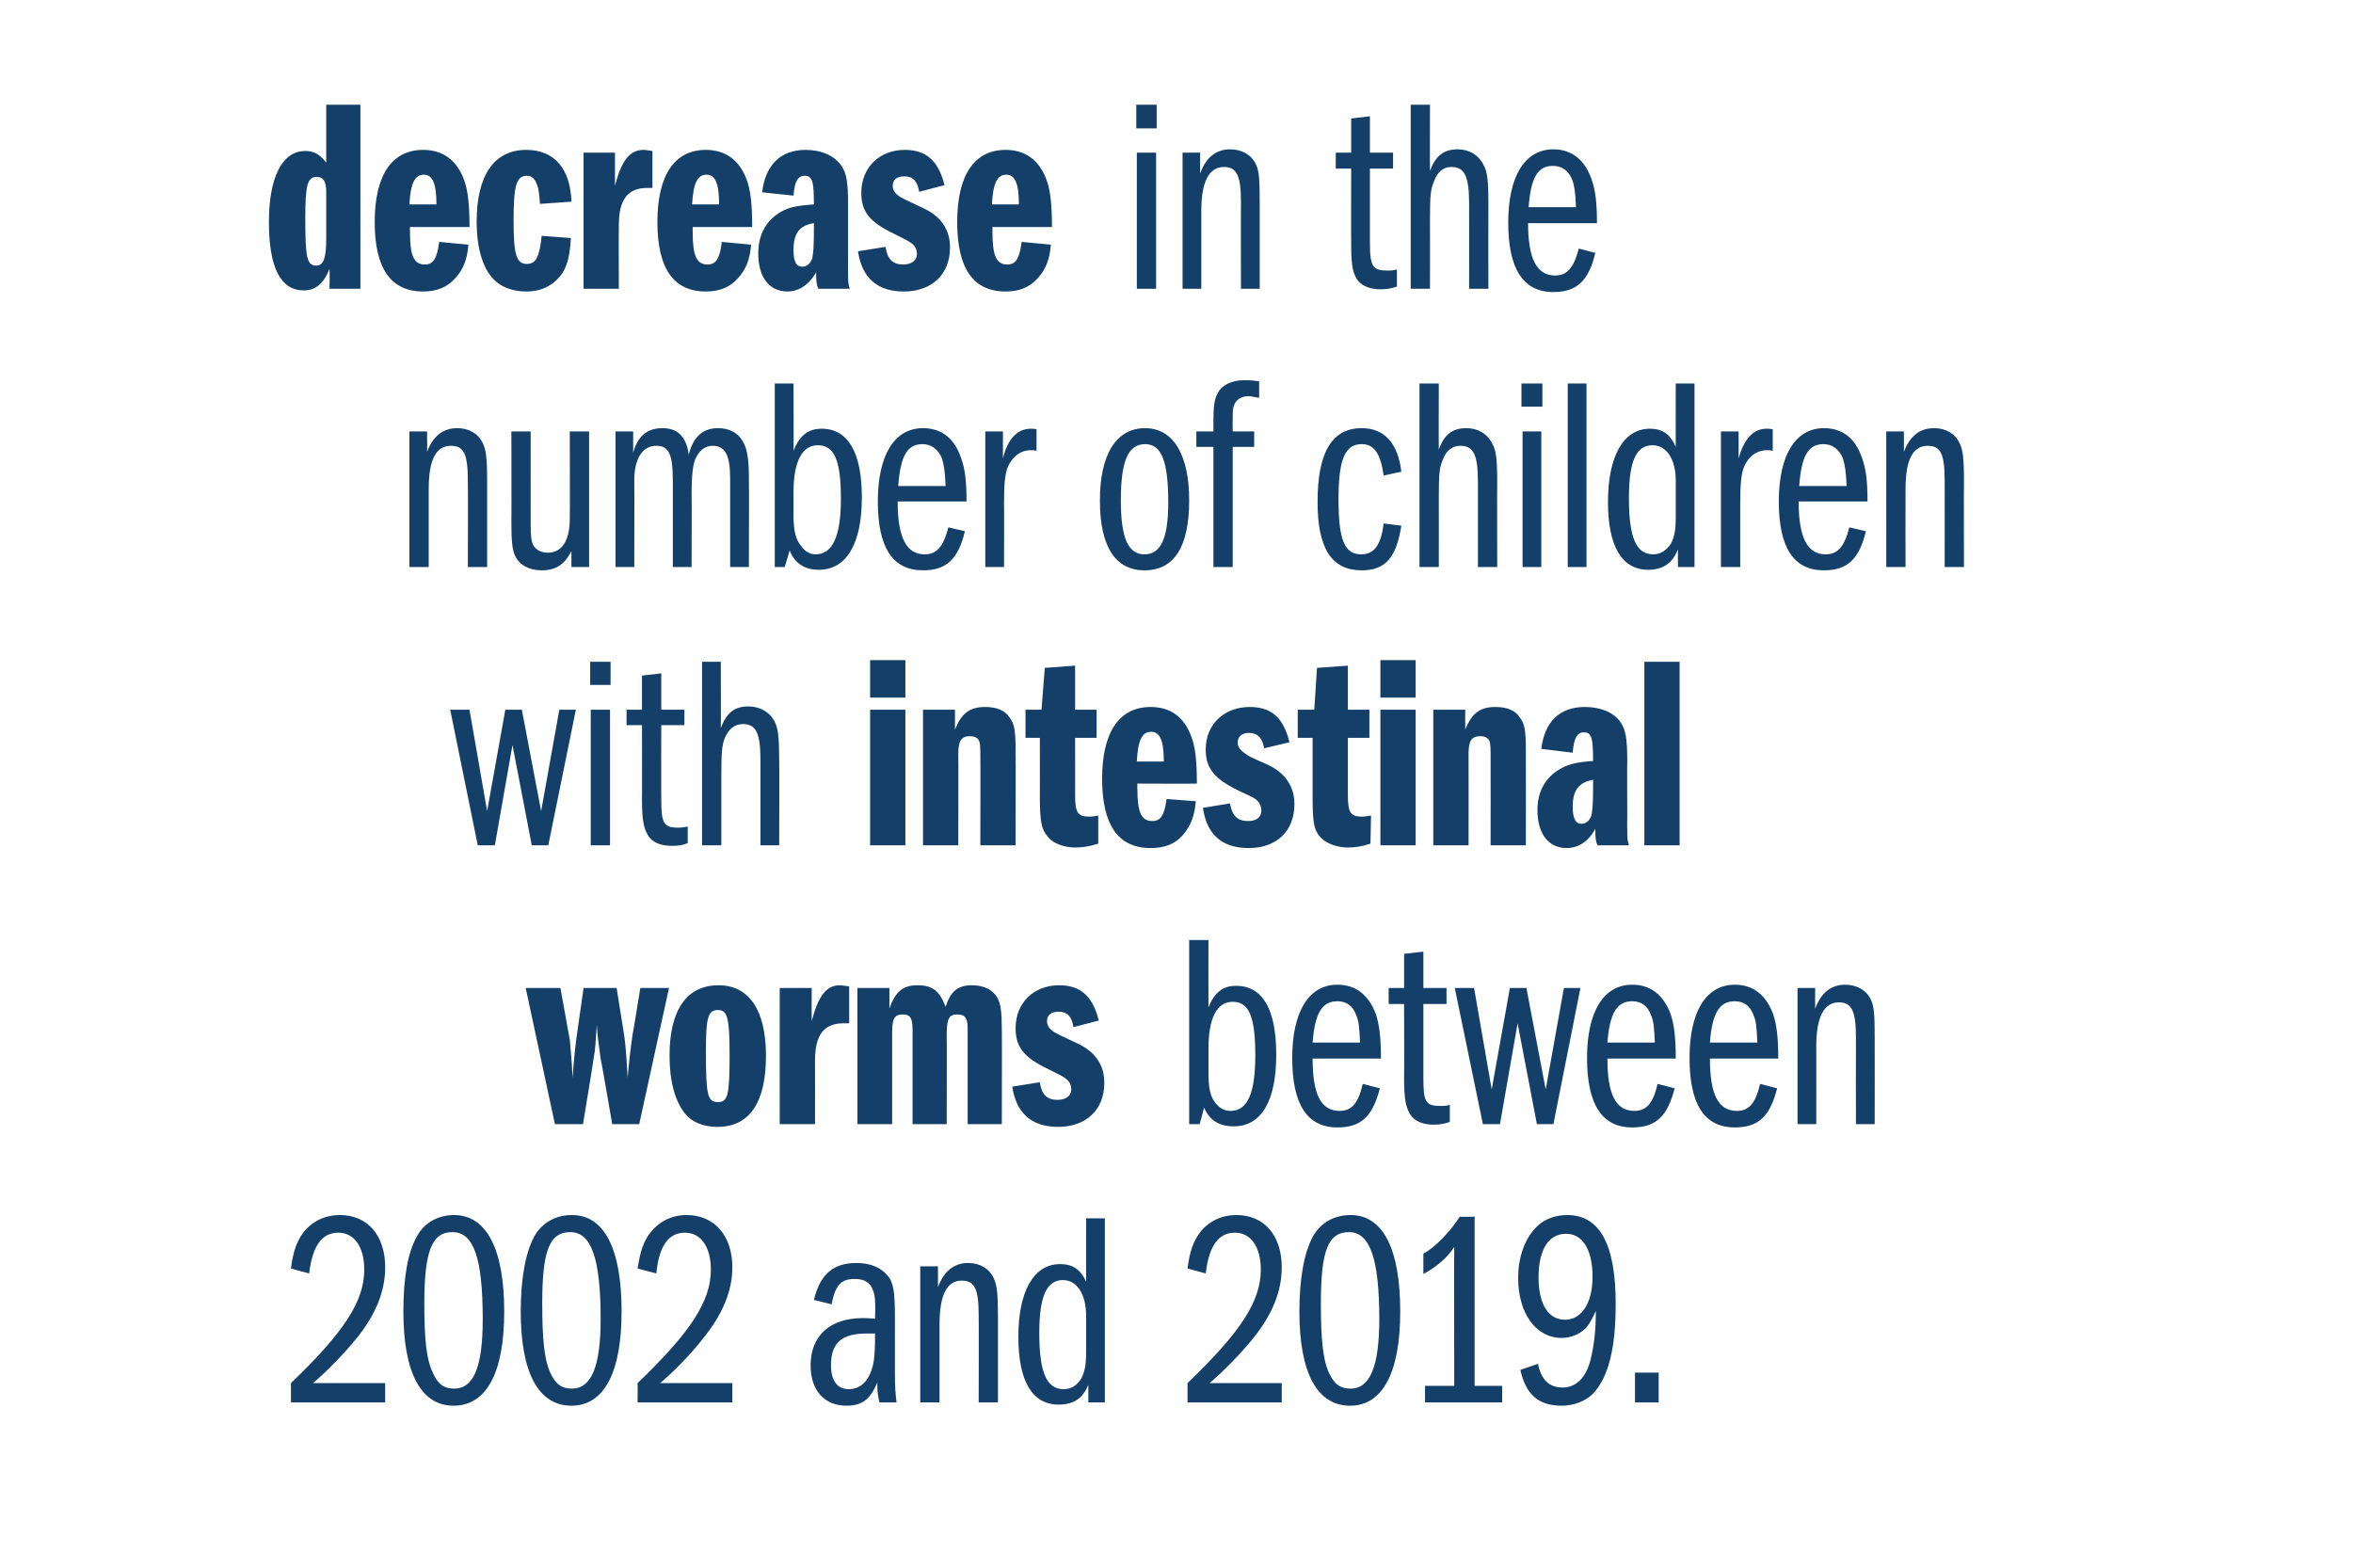
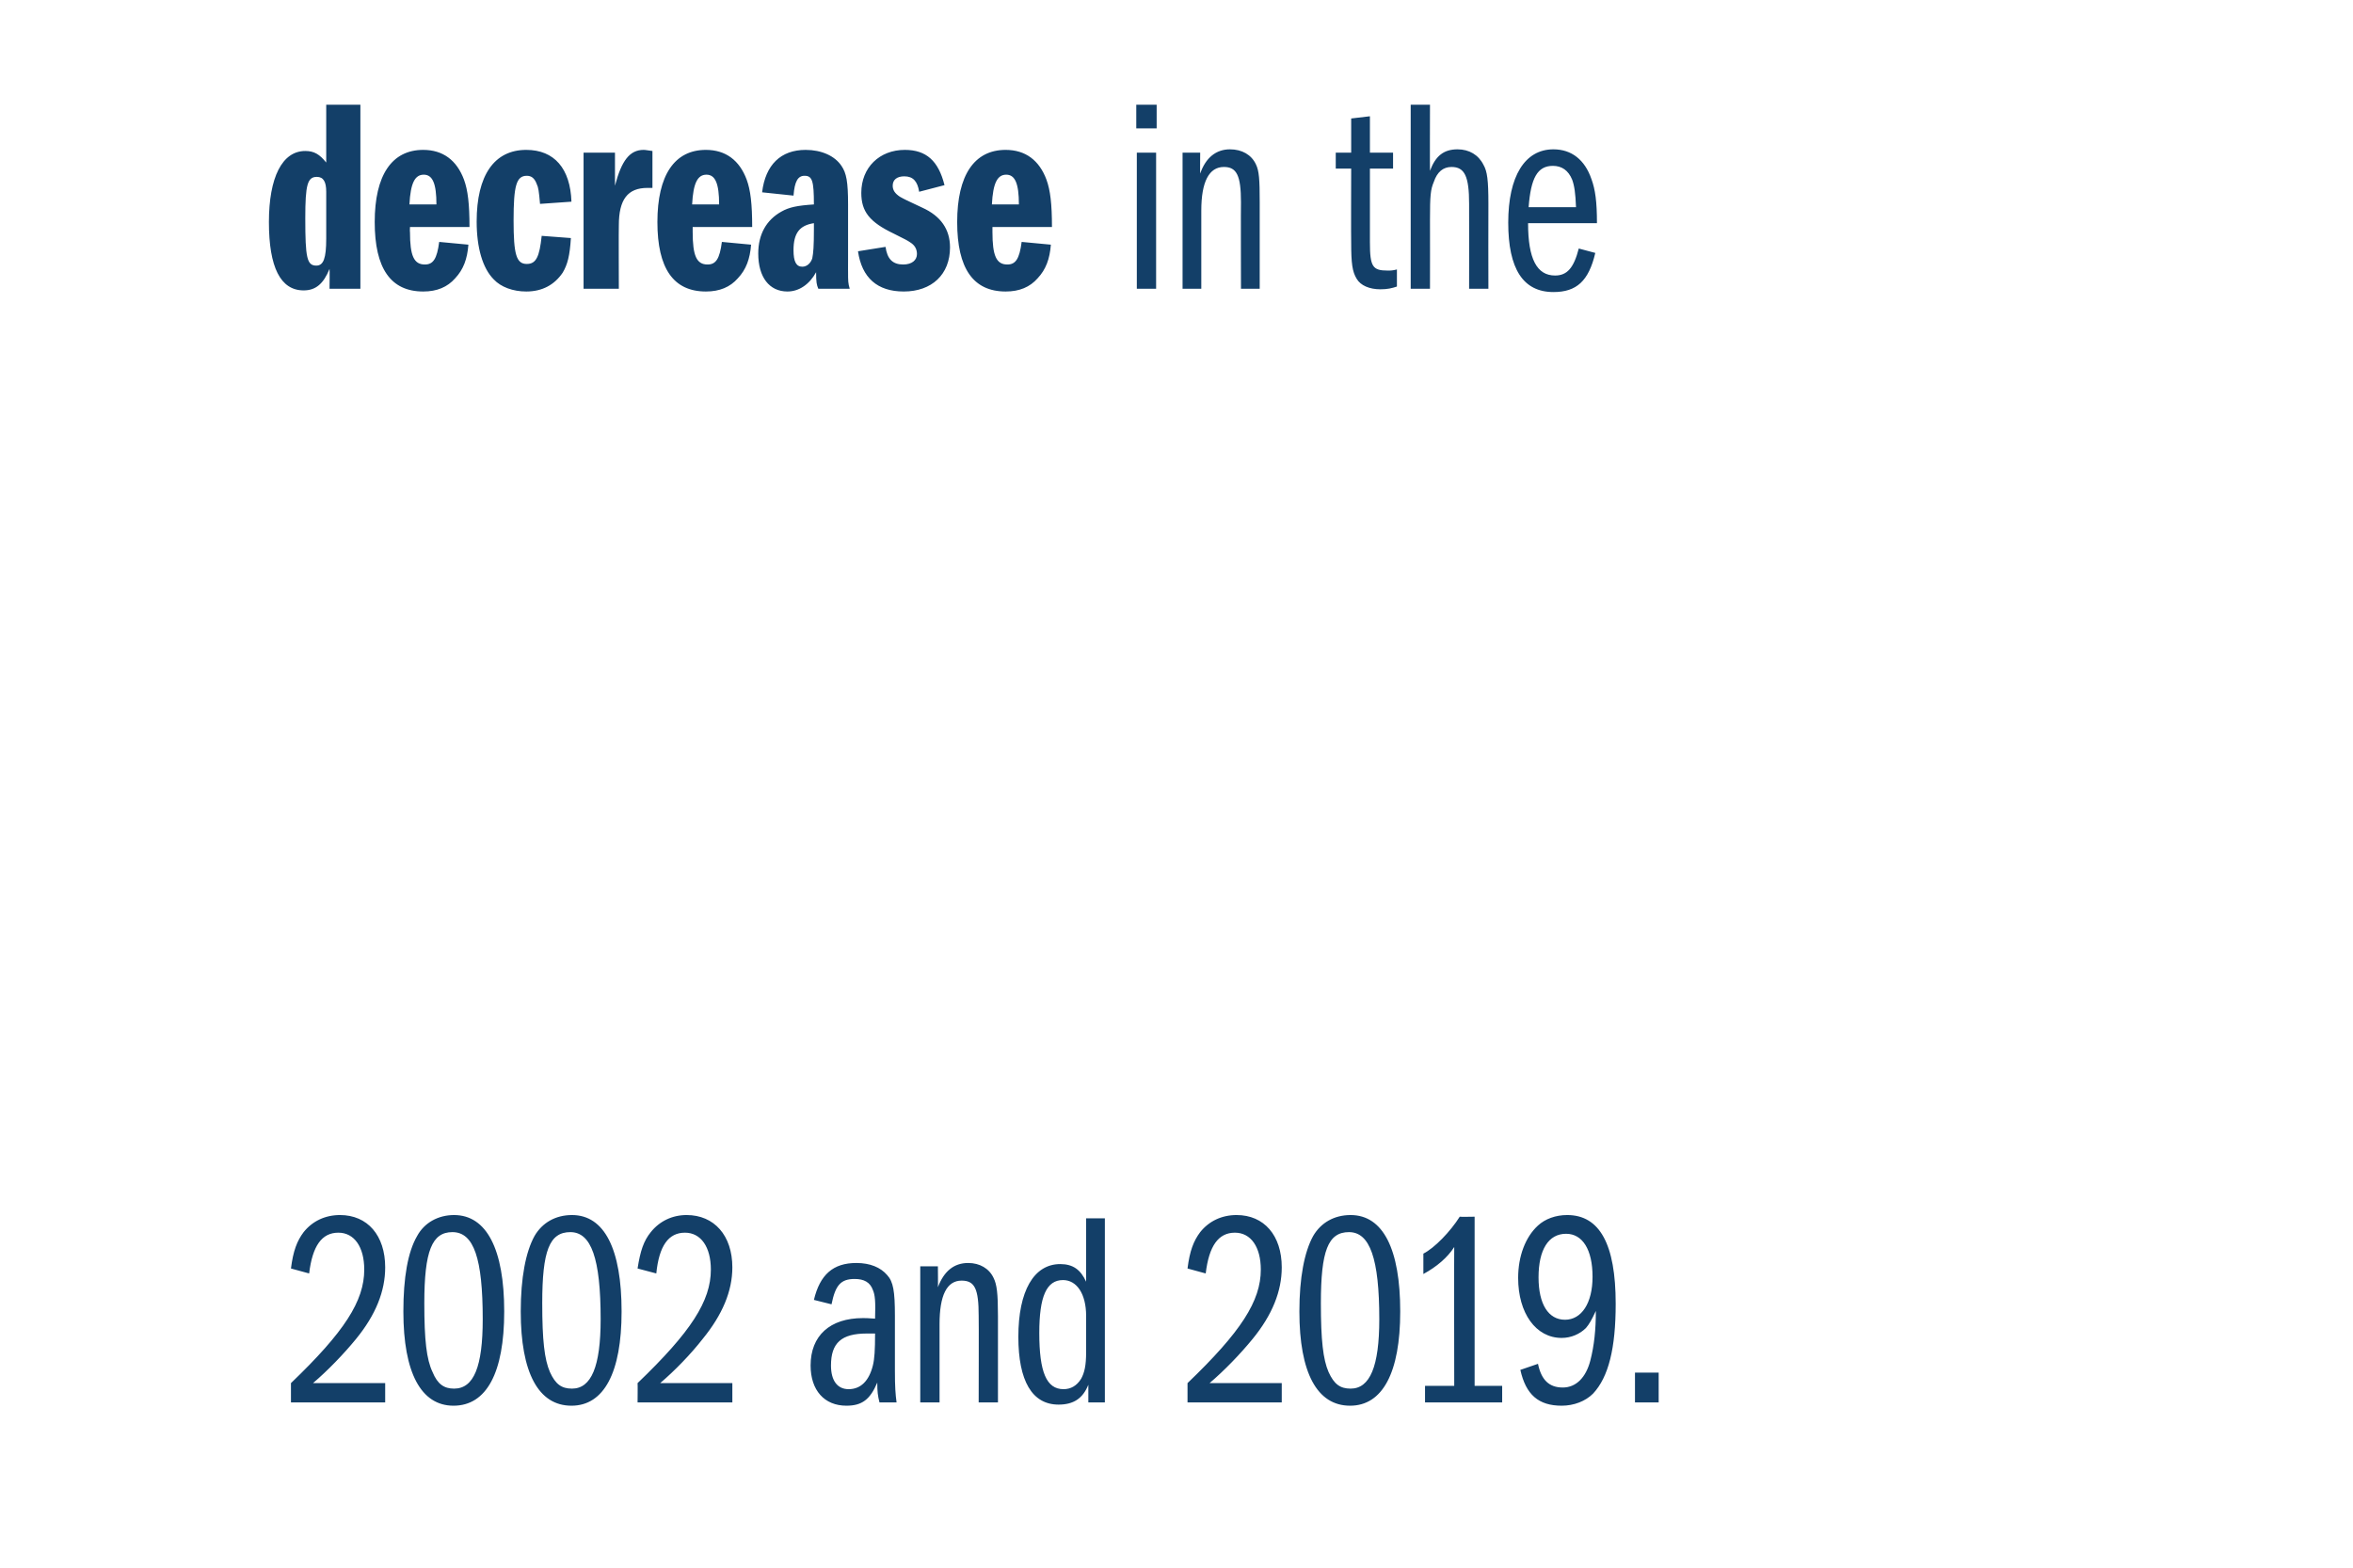
<svg xmlns="http://www.w3.org/2000/svg" version="1.1" width="427px" height="284.6px" viewBox="0 -19 427 284.6" style="top:-19px">
  <desc>decrease in the number of children with intestinal worms between 2002 and 2019</desc>
  <defs />
  <g id="Polygon63698">
    <path d="M 69.9 232 L 69.9 235.5 L 52.8 235.5 C 52.8 235.5 52.8 232 52.8 232 C 62.5 222.7 66.1 217.1 66.1 211.4 C 66.1 207.3 64.3 204.7 61.4 204.7 C 58.4 204.7 56.7 207.1 56.1 212.1 C 56.1 212.1 52.8 211.2 52.8 211.2 C 53.2 208 53.9 206.2 55.1 204.6 C 56.7 202.6 59 201.5 61.7 201.5 C 66.7 201.5 69.9 205.2 69.9 211 C 69.9 215.3 68.2 219.6 64.6 224 C 62.4 226.7 59.4 229.8 56.8 232 C 56.85 232 69.9 232 69.9 232 Z M 91.5 219 C 91.5 230.1 88.3 236.1 82.3 236.1 C 76.4 236.1 73.2 230.1 73.2 219 C 73.2 212.9 74 208.2 75.7 205.3 C 77 202.9 79.5 201.5 82.4 201.5 C 88.3 201.5 91.5 207.7 91.5 219 Z M 77 217.5 C 77 224.2 77.4 227.7 78.5 230 C 79.4 232.2 80.6 233 82.4 233 C 86 233 87.6 229 87.6 220.4 C 87.6 209.4 86 204.6 82.1 204.6 C 78.4 204.6 77 208 77 217.5 Z M 112.8 219 C 112.8 230.1 109.6 236.1 103.7 236.1 C 97.7 236.1 94.5 230.1 94.5 219 C 94.5 212.9 95.4 208.2 97 205.3 C 98.4 202.9 100.8 201.5 103.8 201.5 C 109.7 201.5 112.8 207.7 112.8 219 Z M 98.4 217.5 C 98.4 224.2 98.8 227.7 99.8 230 C 100.8 232.2 101.9 233 103.8 233 C 107.3 233 109 229 109 220.4 C 109 209.4 107.3 204.6 103.5 204.6 C 99.7 204.6 98.4 208 98.4 217.5 Z M 132.9 232 L 132.9 235.5 L 115.7 235.5 C 115.7 235.5 115.74 232 115.7 232 C 125.4 222.7 129 217.1 129 211.4 C 129 207.3 127.2 204.7 124.3 204.7 C 121.3 204.7 119.6 207.1 119.1 212.1 C 119.1 212.1 115.7 211.2 115.7 211.2 C 116.2 208 116.8 206.2 118.1 204.6 C 119.7 202.6 122 201.5 124.6 201.5 C 129.6 201.5 132.9 205.2 132.9 211 C 132.9 215.3 131.1 219.6 127.5 224 C 125.4 226.7 122.4 229.8 119.8 232 C 119.79 232 132.9 232 132.9 232 Z M 159.6 235.5 C 159.3 234.3 159.2 233.6 159.2 231.9 C 157.9 235 156.4 236.1 153.6 236.1 C 149.6 236.1 147.1 233.3 147.1 228.8 C 147.1 223.4 150.6 220.2 156.6 220.2 C 157.2 220.2 157.3 220.2 158.8 220.3 C 158.9 217.2 158.8 216 158.4 215.1 C 157.9 213.7 156.8 213.1 155.1 213.1 C 152.6 213.1 151.6 214.2 150.9 217.7 C 150.9 217.7 147.7 216.9 147.7 216.9 C 148.8 212.3 151.2 210.2 155.4 210.2 C 157.9 210.2 159.8 211 161 212.4 C 162.1 213.6 162.4 215.3 162.4 219.8 C 162.4 219.8 162.4 229.8 162.4 229.8 C 162.4 232.7 162.5 234 162.7 235.5 C 162.7 235.5 159.6 235.5 159.6 235.5 Z M 157.3 223 C 152.7 223 150.8 224.7 150.8 228.8 C 150.8 231.6 152 233.1 154 233.1 C 156.2 233.1 157.7 231.6 158.4 228.8 C 158.7 227.6 158.8 226 158.8 223 C 158.8 223 157.3 223 157.3 223 Z M 167 210.8 L 170.2 210.8 C 170.2 210.8 170.24 214.6 170.2 214.6 C 171.3 211.7 173.1 210.2 175.7 210.2 C 177.8 210.2 179.5 211.2 180.3 212.9 C 180.9 214.1 181.1 215.7 181.1 219.8 C 181.09 219.85 181.1 235.5 181.1 235.5 L 177.6 235.5 C 177.6 235.5 177.64 219.85 177.6 219.8 C 177.6 214.9 176.9 213.4 174.5 213.4 C 171.8 213.4 170.5 216.1 170.5 221.3 C 170.49 221.3 170.5 235.5 170.5 235.5 L 167 235.5 L 167 210.8 Z M 200.5 235.5 L 197.5 235.5 C 197.5 235.5 197.49 232.3 197.5 232.3 C 196.5 234.8 194.8 235.9 192.1 235.9 C 187.3 235.9 184.8 231.6 184.8 223.6 C 184.8 215.3 187.6 210.4 192.4 210.4 C 194.7 210.4 196.1 211.4 197.1 213.6 C 197.09 213.65 197.1 202.1 197.1 202.1 L 200.5 202.1 L 200.5 235.5 Z M 197.1 219.8 C 197.1 215.8 195.4 213.3 192.9 213.3 C 189.9 213.3 188.6 216.3 188.6 222.9 C 188.6 230 189.9 233.1 193 233.1 C 194.3 233.1 195.4 232.5 196.2 231.2 C 196.8 230.1 197.1 228.8 197.1 226.4 C 197.1 226.4 197.1 219.8 197.1 219.8 Z M 232.6 232 L 232.6 235.5 L 215.5 235.5 C 215.5 235.5 215.49 232 215.5 232 C 225.2 222.7 228.8 217.1 228.8 211.4 C 228.8 207.3 227 204.7 224.1 204.7 C 221.1 204.7 219.4 207.1 218.8 212.1 C 218.8 212.1 215.5 211.2 215.5 211.2 C 215.9 208 216.6 206.2 217.8 204.6 C 219.4 202.6 221.7 201.5 224.4 201.5 C 229.4 201.5 232.6 205.2 232.6 211 C 232.6 215.3 230.9 219.6 227.3 224 C 225.1 226.7 222.1 229.8 219.5 232 C 219.54 232 232.6 232 232.6 232 Z M 254.1 219 C 254.1 230.1 250.9 236.1 245 236.1 C 239 236.1 235.8 230.1 235.8 219 C 235.8 212.9 236.7 208.2 238.3 205.3 C 239.7 202.9 242.1 201.5 245.1 201.5 C 251 201.5 254.1 207.7 254.1 219 Z M 239.7 217.5 C 239.7 224.2 240.1 227.7 241.1 230 C 242.1 232.2 243.2 233 245.1 233 C 248.6 233 250.3 229 250.3 220.4 C 250.3 209.4 248.6 204.6 244.8 204.6 C 241 204.6 239.7 208 239.7 217.5 Z M 267.6 232.5 L 272.6 232.5 L 272.6 235.5 L 258.6 235.5 L 258.6 232.5 L 263.9 232.5 C 263.9 232.5 263.86 207.35 263.9 207.3 C 262.7 209.2 260.7 210.9 258.3 212.2 C 258.3 212.2 258.3 208.5 258.3 208.5 C 260.3 207.5 263.2 204.5 264.9 201.8 C 264.91 201.85 267.6 201.8 267.6 201.8 L 267.6 232.5 Z M 279.1 228.5 C 279.7 231.4 281.1 232.8 283.6 232.8 C 286 232.8 287.8 231 288.6 227.9 C 289.3 225.2 289.6 222.3 289.6 218.9 C 288.8 220.6 288.4 221.3 287.8 222 C 286.7 223.1 285.1 223.8 283.4 223.8 C 278.7 223.8 275.5 219.3 275.5 212.9 C 275.5 209 276.8 205.5 279.1 203.4 C 280.4 202.2 282.3 201.5 284.4 201.5 C 290.3 201.5 293.2 206.8 293.2 217.6 C 293.2 225.7 291.9 230.9 289.1 233.9 C 287.7 235.3 285.6 236.1 283.4 236.1 C 279.2 236.1 276.9 234.1 275.9 229.6 C 275.9 229.6 279.1 228.5 279.1 228.5 Z M 279.2 212.8 C 279.2 217.7 281 220.5 284 220.5 C 287 220.5 289 217.5 289 212.7 C 289 207.8 287.2 204.9 284.2 204.9 C 281 204.9 279.2 207.8 279.2 212.8 Z M 301 230.1 L 301 235.5 L 296.7 235.5 L 296.7 230.1 L 301 230.1 Z " stroke="none" fill="#133f68" />
  </g>
  <g id="Polygon63697">
-     <path d="M 95.4 160.3 L 101.7 160.3 C 101.7 160.3 103.4 169.72 103.4 169.7 C 103.5 170.9 103.8 173.8 103.9 176.6 C 104.2 172.5 104.5 170.1 104.7 168.7 C 104.7 168.67 105.9 160.3 105.9 160.3 L 111.9 160.3 C 111.9 160.3 113.3 169.07 113.3 169.1 C 113.5 170.2 113.8 174.5 113.9 176.6 C 114.1 174 114.5 170.7 114.8 168.7 C 114.85 168.67 116.2 160.3 116.2 160.3 L 121.4 160.3 L 116 185 L 111.1 185 C 111.1 185 109.05 173.12 109 173.1 C 108.7 170.9 108.4 169 108.3 167 C 108.1 169.9 108 171.7 107.8 172.6 C 107.85 172.57 105.8 185 105.8 185 L 100.7 185 L 95.4 160.3 Z M 139 172.6 C 139 181.1 136 185.5 130.2 185.5 C 127.7 185.5 125.7 184.7 124.4 183.2 C 122.5 180.9 121.5 177.2 121.5 172.6 C 121.5 164.3 124.6 159.8 130.4 159.8 C 136 159.8 139 164.4 139 172.6 Z M 128.1 171.9 C 128.1 179.8 128.4 181 130.3 181 C 132.1 181 132.4 179.7 132.4 172.4 C 132.4 165.7 132 164.3 130.3 164.3 C 128.5 164.3 128.1 165.5 128.1 171.9 Z M 141.5 160.3 L 147.3 160.3 C 147.3 160.3 147.28 166.27 147.3 166.3 C 148.5 161.7 150 159.8 152.4 159.8 C 152.8 159.8 153.1 159.9 154.1 160 C 154.1 160 154.1 166.7 154.1 166.7 C 153.7 166.7 153.3 166.7 153.1 166.7 C 149.5 166.7 147.9 168.8 147.9 173.5 C 147.93 173.52 147.9 185 147.9 185 L 141.5 185 L 141.5 160.3 Z M 155.6 160.3 L 161.4 160.3 C 161.4 160.3 161.39 163.97 161.4 164 C 162.5 160.9 163.9 159.8 166.5 159.8 C 169.2 159.8 170.5 160.8 171.6 163.7 C 172.5 160.9 173.8 159.8 176.4 159.8 C 178.5 159.8 180.2 160.6 181 162.1 C 181.6 163.1 181.8 164.8 181.8 167.6 C 181.84 167.62 181.8 185 181.8 185 L 175.6 185 C 175.6 185 175.59 167.62 175.6 167.6 C 175.6 165.7 175.1 165.1 173.7 165.1 C 172.2 165.1 171.8 165.9 171.8 168.8 C 171.84 168.77 171.8 185 171.8 185 L 165.6 185 C 165.6 185 165.59 168.02 165.6 168 C 165.6 165.7 165.2 165.1 163.8 165.1 C 162.3 165.1 161.9 165.9 161.9 168.3 C 161.89 168.32 161.9 185 161.9 185 L 155.6 185 L 155.6 160.3 Z M 194.8 167.4 C 194.5 165.5 193.7 164.6 192.1 164.6 C 190.8 164.6 190 165.2 190 166.3 C 190 167.1 190.4 167.7 191.3 168.3 C 192.2 168.8 192.2 168.8 195.4 170.3 C 198.7 171.8 200.4 174.2 200.4 177.5 C 200.4 182.4 197.1 185.5 192 185.5 C 187.2 185.5 184.4 183 183.7 178.2 C 183.7 178.2 188.7 177.4 188.7 177.4 C 189 179.6 190 180.6 191.9 180.6 C 193.5 180.6 194.4 179.8 194.4 178.7 C 194.4 177.8 194 177.1 193.2 176.6 C 192.6 176.2 192.6 176.2 190.2 175 C 185.8 172.9 184.3 171 184.3 167.6 C 184.3 163 187.6 159.8 192.2 159.8 C 196.1 159.8 198.3 161.8 199.4 166.2 C 199.4 166.2 194.8 167.4 194.8 167.4 Z M 215.8 151.6 L 219.3 151.6 C 219.3 151.6 219.28 163.82 219.3 163.8 C 220.4 161.1 221.9 159.9 224.3 159.9 C 229.1 159.9 231.6 164.1 231.6 172.4 C 231.6 180.8 228.9 185.4 223.9 185.4 C 221.2 185.4 219.5 184.3 218.5 182 C 218.53 181.97 217.7 185 217.7 185 L 215.8 185 L 215.8 151.6 Z M 219.3 175.6 C 219.3 178.4 219.6 180 220.6 181.2 C 221.4 182.2 222.3 182.6 223.3 182.6 C 226.4 182.6 227.8 179.4 227.8 172.5 C 227.8 165.6 226.7 162.8 223.7 162.8 C 220.8 162.8 219.3 165.8 219.3 171.3 C 219.3 171.3 219.3 175.6 219.3 175.6 Z M 238.2 173.1 C 238.2 179.6 239.7 182.6 243.1 182.6 C 245.3 182.6 246.5 181.2 247.3 177.7 C 247.3 177.7 250.4 178.5 250.4 178.5 C 249.1 183.6 247 185.6 242.7 185.6 C 237.2 185.6 234.5 181.4 234.5 173 C 234.5 164.6 237.5 159.7 242.7 159.7 C 246.1 159.7 248.4 161.6 249.7 165.1 C 250.3 167 250.6 169.2 250.6 173.1 C 250.6 173.1 238.2 173.1 238.2 173.1 Z M 246.8 170.2 C 246.7 167.6 246.6 166.3 246.1 165.2 C 245.5 163.5 244.3 162.7 242.7 162.7 C 239.9 162.7 238.6 164.9 238.2 170.2 C 238.2 170.2 246.8 170.2 246.8 170.2 Z M 262.5 160.3 L 262.5 163.2 L 258.3 163.2 C 258.3 163.2 258.3 176.57 258.3 176.6 C 258.3 181 258.7 181.7 261.4 181.7 C 262.1 181.7 262.4 181.7 263.1 181.5 C 263.1 181.5 263.1 184.6 263.1 184.6 C 262.2 184.9 261.4 185.1 260.2 185.1 C 258.1 185.1 256.6 184.4 255.9 183.2 C 255.1 181.9 254.8 180.4 254.8 176.6 C 254.85 176.57 254.8 163.2 254.8 163.2 L 252 163.2 L 252 160.3 L 254.8 160.3 L 254.8 154.1 L 258.3 153.7 L 258.3 160.3 L 262.5 160.3 Z M 264 160.3 L 267.5 160.3 L 270.7 178.7 L 274 160.3 L 277 160.3 L 280.5 178.7 L 283.8 160.3 L 286.8 160.3 L 281.9 185 L 278.9 185 L 275.4 166.7 L 272.2 185 L 269.1 185 L 264 160.3 Z M 291.7 173.1 C 291.7 179.6 293.2 182.6 296.6 182.6 C 298.8 182.6 300 181.2 300.8 177.7 C 300.8 177.7 303.9 178.5 303.9 178.5 C 302.6 183.6 300.5 185.6 296.2 185.6 C 290.7 185.6 288 181.4 288 173 C 288 164.6 291 159.7 296.2 159.7 C 299.6 159.7 301.9 161.6 303.2 165.1 C 303.8 167 304.1 169.2 304.1 173.1 C 304.1 173.1 291.7 173.1 291.7 173.1 Z M 300.3 170.2 C 300.2 167.6 300.1 166.3 299.6 165.2 C 299 163.5 297.8 162.7 296.2 162.7 C 293.4 162.7 292.1 164.9 291.7 170.2 C 291.7 170.2 300.3 170.2 300.3 170.2 Z M 310.3 173.1 C 310.3 179.6 311.8 182.6 315.2 182.6 C 317.4 182.6 318.6 181.2 319.4 177.7 C 319.4 177.7 322.5 178.5 322.5 178.5 C 321.2 183.6 319.1 185.6 314.8 185.6 C 309.3 185.6 306.6 181.4 306.6 173 C 306.6 164.6 309.6 159.7 314.8 159.7 C 318.2 159.7 320.5 161.6 321.8 165.1 C 322.4 167 322.7 169.2 322.7 173.1 C 322.7 173.1 310.3 173.1 310.3 173.1 Z M 318.9 170.2 C 318.8 167.6 318.7 166.3 318.2 165.2 C 317.6 163.5 316.4 162.7 314.8 162.7 C 312 162.7 310.7 164.9 310.3 170.2 C 310.3 170.2 318.9 170.2 318.9 170.2 Z M 326.2 160.3 L 329.4 160.3 C 329.4 160.3 329.37 164.07 329.4 164.1 C 330.4 161.2 332.3 159.7 334.8 159.7 C 337 159.7 338.7 160.7 339.5 162.4 C 340.1 163.6 340.2 165.2 340.2 169.3 C 340.22 169.32 340.2 185 340.2 185 L 336.8 185 C 336.8 185 336.77 169.32 336.8 169.3 C 336.8 164.4 336 162.9 333.7 162.9 C 331 162.9 329.6 165.6 329.6 170.8 C 329.62 170.77 329.6 185 329.6 185 L 326.2 185 L 326.2 160.3 Z " stroke="none" fill="#133f68" />
-   </g>
+     </g>
  <g id="Polygon63696">
-     <path d="M 81.7 109.8 L 85.2 109.8 L 88.4 128.2 L 91.7 109.8 L 94.7 109.8 L 98.2 128.2 L 101.5 109.8 L 104.5 109.8 L 99.5 134.4 L 96.5 134.4 L 93 116.2 L 89.8 134.4 L 86.7 134.4 L 81.7 109.8 Z M 107.2 109.8 L 110.7 109.8 L 110.7 134.4 L 107.2 134.4 L 107.2 109.8 Z M 110.8 101.1 L 110.8 105.3 L 107.1 105.3 L 107.1 101.1 L 110.8 101.1 Z M 124.2 109.8 L 124.2 112.6 L 120 112.6 C 120 112.6 119.98 126.05 120 126 C 120 130.4 120.4 131.2 123.1 131.2 C 123.8 131.2 124.1 131.1 124.8 131 C 124.8 131 124.8 134 124.8 134 C 123.9 134.4 123.1 134.5 121.9 134.5 C 119.8 134.5 118.3 133.8 117.6 132.6 C 116.8 131.3 116.5 129.8 116.5 126 C 116.53 126.05 116.5 112.6 116.5 112.6 L 113.7 112.6 L 113.7 109.8 L 116.5 109.8 L 116.5 103.6 L 120 103.2 L 120 109.8 L 124.2 109.8 Z M 127.4 101.1 L 130.8 101.1 C 130.8 101.1 130.85 113.1 130.8 113.1 C 131.9 110.3 133.3 109.2 135.8 109.2 C 137.9 109.2 139.7 110.2 140.6 112 C 141.2 113.2 141.4 114.8 141.4 119 C 141.45 119.05 141.4 134.4 141.4 134.4 L 138 134.4 C 138 134.4 138 119.05 138 119 C 138 114 137.2 112.4 134.8 112.4 C 133.3 112.4 132.2 113.3 131.5 115 C 131 116.4 130.9 117.5 130.9 121.9 C 130.9 121.9 130.9 134.4 130.9 134.4 L 127.4 134.4 L 127.4 101.1 Z M 157.9 109.8 L 164.3 109.8 L 164.3 134.4 L 157.9 134.4 L 157.9 109.8 Z M 164.3 100.8 L 164.3 107.6 L 157.9 107.6 L 157.9 100.8 L 164.3 100.8 Z M 167.5 109.8 L 173.3 109.8 C 173.3 109.8 173.29 113.4 173.3 113.4 C 174.5 110.4 176 109.3 178.8 109.3 C 180.8 109.3 182.4 109.9 183.2 111.2 C 184.1 112.3 184.3 113.7 184.3 117.2 C 184.34 117.2 184.3 134.4 184.3 134.4 L 177.9 134.4 C 177.9 134.4 177.94 117.7 177.9 117.7 C 177.9 116.2 177.8 115.6 177.6 115.3 C 177.3 114.8 176.7 114.6 176 114.6 C 174.5 114.6 173.9 115.4 173.9 117.7 C 173.94 117.7 173.9 134.4 173.9 134.4 L 167.5 134.4 L 167.5 109.8 Z M 189.6 102.2 L 195.1 101.8 L 195.1 109.8 L 199 109.8 L 199 114.9 L 195.1 114.9 C 195.1 114.9 195.12 125.35 195.1 125.3 C 195.1 128.5 195.6 129.2 197.7 129.2 C 198.3 129.2 198.7 129.1 199.3 129 C 199.3 129 199.3 134.1 199.3 134.1 C 197.7 134.6 196.5 134.8 195.1 134.8 C 193 134.8 191 134 190.1 132.8 C 189 131.5 188.7 130.1 188.7 125.5 C 188.72 125.55 188.7 114.9 188.7 114.9 L 186.1 114.9 L 186.1 109.8 L 189 109.8 L 189.6 102.2 Z M 206.4 123.2 C 206.4 123.2 206.37 124.15 206.4 124.1 C 206.4 128.4 207.1 130 209.1 130 C 210.6 130 211.3 129 211.7 126 C 211.7 126 217 126.4 217 126.4 C 216.8 129 216.1 130.9 214.6 132.6 C 213.2 134.2 211.3 134.9 208.8 134.9 C 202.9 134.9 200 130.7 200 122.3 C 200 113.9 203.1 109.3 208.8 109.3 C 212.4 109.3 214.9 111.1 216.2 114.7 C 216.9 116.5 217.2 119 217.2 123.2 C 217.17 123.25 206.4 123.2 206.4 123.2 Z M 211.2 119.2 C 211.2 115.4 210.5 113.8 208.9 113.8 C 207.3 113.8 206.5 115.2 206.3 119.2 C 206.3 119.2 211.2 119.2 211.2 119.2 Z M 229.4 116.8 C 229.1 114.9 228.2 114 226.6 114 C 225.4 114 224.6 114.7 224.6 115.7 C 224.6 116.5 225 117.1 225.9 117.7 C 226.7 118.3 226.7 118.3 229.9 119.7 C 233.2 121.2 234.9 123.7 234.9 126.9 C 234.9 131.8 231.7 134.9 226.6 134.9 C 221.8 134.9 219 132.5 218.3 127.6 C 218.3 127.6 223.2 126.8 223.2 126.8 C 223.6 129.1 224.6 130 226.5 130 C 228 130 228.9 129.3 228.9 128.1 C 228.9 127.2 228.5 126.5 227.8 126 C 227.2 125.6 227.2 125.6 224.8 124.5 C 220.3 122.3 218.8 120.4 218.8 117 C 218.8 112.5 222.1 109.3 226.8 109.3 C 230.7 109.3 232.9 111.2 234 115.7 C 234 115.7 229.4 116.8 229.4 116.8 Z M 239 102.2 L 244.6 101.8 L 244.6 109.8 L 248.5 109.8 L 248.5 114.9 L 244.6 114.9 C 244.6 114.9 244.6 125.35 244.6 125.3 C 244.6 128.5 245.1 129.2 247.2 129.2 C 247.7 129.2 248.1 129.1 248.8 129 C 248.8 129 248.7 134.1 248.7 134.1 C 247.2 134.6 245.9 134.8 244.6 134.8 C 242.5 134.8 240.5 134 239.5 132.8 C 238.4 131.5 238.2 130.1 238.2 125.5 C 238.2 125.55 238.2 114.9 238.2 114.9 L 235.5 114.9 L 235.5 109.8 L 238.5 109.8 L 239 102.2 Z M 250.5 109.8 L 256.9 109.8 L 256.9 134.4 L 250.5 134.4 L 250.5 109.8 Z M 256.9 100.8 L 256.9 107.6 L 250.5 107.6 L 250.5 100.8 L 256.9 100.8 Z M 260.1 109.8 L 265.9 109.8 C 265.9 109.8 265.87 113.4 265.9 113.4 C 267.1 110.4 268.6 109.3 271.4 109.3 C 273.4 109.3 275 109.9 275.8 111.2 C 276.7 112.3 276.9 113.7 276.9 117.2 C 276.92 117.2 276.9 134.4 276.9 134.4 L 270.5 134.4 C 270.5 134.4 270.52 117.7 270.5 117.7 C 270.5 116.2 270.4 115.6 270.2 115.3 C 269.9 114.8 269.3 114.6 268.6 114.6 C 267.1 114.6 266.5 115.4 266.5 117.7 C 266.52 117.7 266.5 134.4 266.5 134.4 L 260.1 134.4 L 260.1 109.8 Z M 289.9 134.4 C 289.6 133.7 289.5 133.3 289.5 131.4 C 288.3 133.7 286.4 134.9 284.3 134.9 C 281 134.9 279 132.3 279 128 C 279 124.6 280.5 122 283.2 120.5 C 284.6 119.7 286.1 119.3 289.1 119.1 C 289.1 114.8 288.8 113.9 287.4 113.9 C 286.2 113.9 285.6 115 285.4 117.6 C 285.4 117.6 279.7 116.9 279.7 116.9 C 280.3 111.9 283.1 109.3 287.6 109.3 C 290.5 109.3 292.9 110.3 294.1 112.1 C 295 113.4 295.3 115 295.3 119.1 C 295.25 119.15 295.3 129.1 295.3 129.1 C 295.3 129.1 295.25 131.4 295.3 131.4 C 295.3 133.1 295.3 133.4 295.6 134.4 C 295.6 134.4 289.9 134.4 289.9 134.4 Z M 289.1 122.5 C 286.5 123 285.4 124.4 285.4 127.4 C 285.4 129.5 285.9 130.5 287 130.5 C 287.8 130.5 288.5 129.9 288.8 129 C 289 127.9 289.1 126.8 289.1 123.7 C 289.1 123.7 289.1 122.5 289.1 122.5 Z M 298.4 101.1 L 304.8 101.1 L 304.8 134.4 L 298.4 134.4 L 298.4 101.1 Z " stroke="none" fill="#133f68" />
-   </g>
+     </g>
  <g id="Polygon63695">
-     <path d="M 74.3 59.3 L 77.5 59.3 C 77.5 59.3 77.55 63.02 77.5 63 C 78.6 60.1 80.4 58.7 83 58.7 C 85.1 58.7 86.8 59.7 87.6 61.4 C 88.2 62.6 88.4 64.1 88.4 68.3 C 88.4 68.27 88.4 83.9 88.4 83.9 L 84.9 83.9 C 84.9 83.9 84.95 68.27 84.9 68.3 C 84.9 63.4 84.2 61.9 81.8 61.9 C 79.1 61.9 77.8 64.5 77.8 69.7 C 77.8 69.72 77.8 83.9 77.8 83.9 L 74.3 83.9 L 74.3 59.3 Z M 106.9 83.9 L 103.7 83.9 C 103.7 83.9 103.69 80.97 103.7 81 C 102.5 83.4 100.9 84.5 98.3 84.5 C 96.1 84.5 94.3 83.6 93.5 81.9 C 93 80.9 92.8 79.5 92.8 75.8 C 92.84 75.82 92.8 59.3 92.8 59.3 L 96.3 59.3 C 96.3 59.3 96.29 76.02 96.3 76 C 96.3 78.3 96.4 79.2 96.8 80 C 97.3 80.8 98.2 81.3 99.4 81.3 C 102 81.3 103.4 79.1 103.4 75.1 C 103.44 75.12 103.4 59.3 103.4 59.3 L 106.9 59.3 L 106.9 83.9 Z M 111.7 59.3 L 114.9 59.3 C 114.9 59.3 114.9 63.17 114.9 63.2 C 115.7 60.1 117.5 58.7 120.2 58.7 C 123 58.7 124.5 60.2 125 63.5 C 125.8 60.2 127.6 58.7 130.3 58.7 C 132.3 58.7 133.9 59.5 134.8 61.1 C 135.6 62.4 135.9 64.4 135.9 67.6 C 135.95 67.62 135.9 83.9 135.9 83.9 L 132.5 83.9 C 132.5 83.9 132.5 67.82 132.5 67.8 C 132.5 63.6 131.6 61.9 129.3 61.9 C 127.9 61.9 126.8 62.8 126.1 64.5 C 125.7 65.7 125.5 67.5 125.5 70.4 C 125.55 70.42 125.5 83.9 125.5 83.9 L 122.1 83.9 C 122.1 83.9 122.1 68.42 122.1 68.4 C 122.1 63.4 121.4 61.9 119.1 61.9 C 116.6 61.9 115.1 64.2 115.1 68.2 C 115.15 68.22 115.1 83.9 115.1 83.9 L 111.7 83.9 L 111.7 59.3 Z M 140.6 50.6 L 144 50.6 C 144 50.6 144.05 62.77 144 62.8 C 145.1 60 146.7 58.8 149.1 58.8 C 153.9 58.8 156.4 63.1 156.4 71.3 C 156.4 79.7 153.6 84.4 148.6 84.4 C 146 84.4 144.2 83.2 143.3 80.9 C 143.3 80.92 142.4 83.9 142.4 83.9 L 140.6 83.9 L 140.6 50.6 Z M 144 74.5 C 144 77.4 144.4 78.9 145.4 80.1 C 146.1 81.1 147 81.6 148 81.6 C 151.1 81.6 152.6 78.3 152.6 71.5 C 152.6 64.5 151.4 61.8 148.4 61.8 C 145.6 61.8 144 64.7 144 70.3 C 144 70.3 144 74.5 144 74.5 Z M 162.9 72 C 162.9 78.6 164.5 81.6 167.8 81.6 C 170 81.6 171.2 80.2 172.1 76.7 C 172.1 76.7 175.1 77.4 175.1 77.4 C 173.9 82.5 171.7 84.5 167.5 84.5 C 162 84.5 159.3 80.4 159.3 72 C 159.3 63.6 162.3 58.7 167.5 58.7 C 170.8 58.7 173.2 60.5 174.4 64.1 C 175.1 66 175.4 68.2 175.4 72 C 175.4 72 162.9 72 162.9 72 Z M 171.6 69.2 C 171.5 66.6 171.3 65.3 170.9 64.1 C 170.2 62.5 169 61.6 167.4 61.6 C 164.6 61.6 163.4 63.8 163 69.2 C 163 69.2 171.6 69.2 171.6 69.2 Z M 178.8 59.3 L 182 59.3 C 182 59.3 181.99 64.17 182 64.2 C 182.9 60.6 184.6 58.8 187.1 58.8 C 187.5 58.8 187.7 58.8 188.1 58.9 C 188.1 58.9 188.1 62.8 188.1 62.8 C 187.6 62.7 187.5 62.7 187.1 62.7 C 185.2 62.7 183.8 63.8 182.9 65.7 C 182.4 66.9 182.2 68.7 182.2 72.3 C 182.24 72.32 182.2 83.9 182.2 83.9 L 178.8 83.9 L 178.8 59.3 Z M 215.8 71.8 C 215.8 80.2 213.1 84.5 207.7 84.5 C 202.4 84.5 199.6 80.2 199.6 71.8 C 199.6 63.4 202.6 58.7 207.8 58.7 C 212.9 58.7 215.8 63.5 215.8 71.8 Z M 203.4 71.8 C 203.4 78.6 204.7 81.6 207.7 81.6 C 210.7 81.6 212 78.6 212 72.2 C 212 64.7 210.8 61.6 207.8 61.6 C 204.7 61.6 203.4 64.7 203.4 71.8 Z M 220.2 62.1 L 217.1 62.1 L 217.1 59.3 L 220.2 59.3 C 220.2 59.3 220.21 57.27 220.2 57.3 C 220.2 54.6 220.4 53.4 221 52.3 C 221.8 50.8 223.6 50 225.8 50 C 226.6 50 227.2 50 228.5 50.2 C 228.5 50.2 228.5 53.2 228.5 53.2 C 227.4 53 227 52.9 226.5 52.9 C 225.3 52.9 224.4 53.5 224 54.4 C 223.7 55.1 223.7 55.3 223.7 57.3 C 223.66 57.27 223.7 59.3 223.7 59.3 L 227.6 59.3 L 227.6 62.1 L 223.7 62.1 L 223.7 83.9 L 220.2 83.9 L 220.2 62.1 Z M 251.1 67.3 C 250.5 63.3 249.4 61.6 247.1 61.6 C 244.1 61.6 242.9 64.3 242.9 71.6 C 242.9 79 244 81.6 247 81.6 C 249.4 81.6 250.6 79.9 251.1 76 C 251.1 76 254.3 76.4 254.3 76.4 C 253.4 82.2 251.4 84.5 247.1 84.5 C 241.7 84.5 239.1 80.6 239.1 72.1 C 239.1 63.1 241.7 58.7 247.1 58.7 C 251.2 58.7 253.7 61.4 254.3 66.6 C 254.3 66.6 251.1 67.3 251.1 67.3 Z M 257.6 50.6 L 261.1 50.6 C 261.1 50.6 261.06 62.57 261.1 62.6 C 262.1 59.8 263.6 58.7 266.1 58.7 C 268.2 58.7 269.9 59.7 270.8 61.5 C 271.5 62.7 271.7 64.3 271.7 68.5 C 271.66 68.52 271.7 83.9 271.7 83.9 L 268.2 83.9 C 268.2 83.9 268.21 68.52 268.2 68.5 C 268.2 63.5 267.4 61.9 265 61.9 C 263.5 61.9 262.4 62.8 261.8 64.5 C 261.2 65.9 261.1 67 261.1 71.4 C 261.11 71.37 261.1 83.9 261.1 83.9 L 257.6 83.9 L 257.6 50.6 Z M 276.3 59.3 L 279.7 59.3 L 279.7 83.9 L 276.3 83.9 L 276.3 59.3 Z M 279.9 50.6 L 279.9 54.8 L 276.1 54.8 L 276.1 50.6 L 279.9 50.6 Z M 284.5 50.6 L 287.9 50.6 L 287.9 83.9 L 284.5 83.9 L 284.5 50.6 Z M 307.5 83.9 L 304.5 83.9 C 304.5 83.9 304.47 80.72 304.5 80.7 C 303.5 83.2 301.8 84.4 299.1 84.4 C 294.3 84.4 291.8 80.1 291.8 72.1 C 291.8 63.8 294.6 58.8 299.4 58.8 C 301.7 58.8 303.1 59.8 304.1 62.1 C 304.07 62.07 304.1 50.6 304.1 50.6 L 307.5 50.6 L 307.5 83.9 Z M 304.1 68.2 C 304.1 64.3 302.4 61.8 299.9 61.8 C 296.9 61.8 295.6 64.7 295.6 71.4 C 295.6 78.5 296.9 81.6 300 81.6 C 301.3 81.6 302.4 80.9 303.2 79.7 C 303.8 78.6 304.1 77.3 304.1 74.9 C 304.1 74.9 304.1 68.2 304.1 68.2 Z M 312.3 59.3 L 315.5 59.3 C 315.5 59.3 315.53 64.17 315.5 64.2 C 316.5 60.6 318.2 58.8 320.6 58.8 C 321 58.8 321.2 58.8 321.7 58.9 C 321.7 58.9 321.7 62.8 321.7 62.8 C 321.2 62.7 321 62.7 320.7 62.7 C 318.8 62.7 317.3 63.8 316.5 65.7 C 316 66.9 315.8 68.7 315.8 72.3 C 315.78 72.32 315.8 83.9 315.8 83.9 L 312.3 83.9 L 312.3 59.3 Z M 326.4 72 C 326.4 78.6 328 81.6 331.3 81.6 C 333.5 81.6 334.7 80.2 335.6 76.7 C 335.6 76.7 338.6 77.4 338.6 77.4 C 337.4 82.5 335.2 84.5 331 84.5 C 325.5 84.5 322.8 80.4 322.8 72 C 322.8 63.6 325.8 58.7 331 58.7 C 334.3 58.7 336.7 60.5 337.9 64.1 C 338.6 66 338.9 68.2 338.9 72 C 338.9 72 326.4 72 326.4 72 Z M 335.1 69.2 C 335 66.6 334.8 65.3 334.4 64.1 C 333.7 62.5 332.5 61.6 330.9 61.6 C 328.1 61.6 326.9 63.8 326.5 69.2 C 326.5 69.2 335.1 69.2 335.1 69.2 Z M 342.3 59.3 L 345.5 59.3 C 345.5 59.3 345.52 63.02 345.5 63 C 346.6 60.1 348.4 58.7 351 58.7 C 353.1 58.7 354.8 59.7 355.6 61.4 C 356.2 62.6 356.4 64.1 356.4 68.3 C 356.37 68.27 356.4 83.9 356.4 83.9 L 352.9 83.9 C 352.9 83.9 352.92 68.27 352.9 68.3 C 352.9 63.4 352.2 61.9 349.8 61.9 C 347.1 61.9 345.8 64.5 345.8 69.7 C 345.77 69.72 345.8 83.9 345.8 83.9 L 342.3 83.9 L 342.3 59.3 Z " stroke="none" fill="#133f68" />
-   </g>
+     </g>
  <g id="Polygon63694">
    <path d="M 65.4 33.4 L 59.8 33.4 C 59.8 33.4 59.85 29.8 59.8 29.8 C 58.7 32.5 57.3 33.7 55.1 33.7 C 50.9 33.7 48.8 29.5 48.8 21.3 C 48.8 13.2 51.2 8.4 55.4 8.4 C 57 8.4 58 9 59.2 10.5 C 59.2 10.55 59.2 0 59.2 0 L 65.4 0 L 65.4 33.4 Z M 59.2 15.8 C 59.2 14 58.7 13.1 57.5 13.1 C 55.8 13.1 55.4 14.5 55.4 20.6 C 55.4 27.8 55.7 29.2 57.4 29.2 C 58.7 29.2 59.2 27.9 59.2 24.3 C 59.2 24.3 59.2 15.8 59.2 15.8 Z M 74.4 22.2 C 74.4 22.2 74.36 23.1 74.4 23.1 C 74.4 27.4 75.1 29 77.1 29 C 78.6 29 79.3 28 79.7 24.9 C 79.7 24.9 85 25.4 85 25.4 C 84.8 28 84.1 29.9 82.6 31.5 C 81.2 33.1 79.3 33.9 76.8 33.9 C 70.9 33.9 68 29.7 68 21.3 C 68 12.8 71.1 8.2 76.8 8.2 C 80.4 8.2 82.9 10.1 84.2 13.6 C 84.9 15.5 85.2 18 85.2 22.2 C 85.16 22.2 74.4 22.2 74.4 22.2 Z M 79.2 18.1 C 79.2 14.3 78.5 12.7 76.9 12.7 C 75.3 12.7 74.5 14.2 74.3 18.1 C 74.3 18.1 79.2 18.1 79.2 18.1 Z M 98 18 C 97.8 15.7 97.7 15 97.4 14.4 C 97 13.3 96.4 12.9 95.6 12.9 C 93.7 12.9 93.2 14.7 93.2 21 C 93.2 27.2 93.7 28.9 95.6 28.9 C 97.3 28.9 97.9 27.6 98.3 23.8 C 98.3 23.8 103.6 24.2 103.6 24.2 C 103.4 27.4 103 29 102.1 30.5 C 100.6 32.7 98.4 33.9 95.5 33.9 C 93.1 33.9 90.9 33.1 89.6 31.7 C 87.6 29.7 86.5 26 86.5 21.2 C 86.5 12.8 89.7 8.2 95.5 8.2 C 100.6 8.2 103.5 11.6 103.7 17.6 C 103.7 17.6 98 18 98 18 Z M 105.9 8.7 L 111.6 8.7 C 111.6 8.7 111.61 14.7 111.6 14.7 C 112.8 10.1 114.3 8.2 116.8 8.2 C 117.2 8.2 117.5 8.3 118.4 8.4 C 118.4 8.4 118.4 15.1 118.4 15.1 C 118 15.1 117.7 15.1 117.5 15.1 C 113.9 15.1 112.3 17.2 112.3 21.9 C 112.26 21.95 112.3 33.4 112.3 33.4 L 105.9 33.4 L 105.9 8.7 Z M 125.7 22.2 C 125.7 22.2 125.69 23.1 125.7 23.1 C 125.7 27.4 126.4 29 128.4 29 C 129.9 29 130.6 28 131 24.9 C 131 24.9 136.3 25.4 136.3 25.4 C 136.1 28 135.4 29.9 133.9 31.5 C 132.5 33.1 130.6 33.9 128.1 33.9 C 122.2 33.9 119.3 29.7 119.3 21.3 C 119.3 12.8 122.4 8.2 128.1 8.2 C 131.7 8.2 134.2 10.1 135.5 13.6 C 136.2 15.5 136.5 18 136.5 22.2 C 136.49 22.2 125.7 22.2 125.7 22.2 Z M 130.5 18.1 C 130.5 14.3 129.8 12.7 128.2 12.7 C 126.6 12.7 125.8 14.2 125.6 18.1 C 125.6 18.1 130.5 18.1 130.5 18.1 Z M 148.5 33.4 C 148.2 32.7 148.1 32.2 148.1 30.4 C 146.9 32.6 145 33.9 142.9 33.9 C 139.6 33.9 137.6 31.3 137.6 27 C 137.6 23.5 139.1 20.9 141.8 19.4 C 143.2 18.6 144.7 18.3 147.7 18.1 C 147.7 13.8 147.4 12.9 146 12.9 C 144.8 12.9 144.2 13.9 144 16.5 C 144 16.5 138.3 15.9 138.3 15.9 C 138.9 10.9 141.7 8.2 146.2 8.2 C 149.1 8.2 151.5 9.3 152.7 11.1 C 153.6 12.4 153.9 14 153.9 18.1 C 153.89 18.1 153.9 28 153.9 28 C 153.9 28 153.89 30.35 153.9 30.3 C 153.9 32 153.9 32.4 154.2 33.4 C 154.2 33.4 148.5 33.4 148.5 33.4 Z M 147.7 21.5 C 145.1 21.9 144 23.3 144 26.4 C 144 28.5 144.5 29.4 145.6 29.4 C 146.4 29.4 147.1 28.8 147.4 27.9 C 147.6 26.9 147.7 25.7 147.7 22.6 C 147.7 22.6 147.7 21.5 147.7 21.5 Z M 166.8 15.8 C 166.5 13.9 165.7 13 164.1 13 C 162.8 13 162 13.6 162 14.7 C 162 15.5 162.4 16.1 163.3 16.7 C 164.2 17.2 164.2 17.2 167.4 18.7 C 170.7 20.2 172.4 22.6 172.4 25.9 C 172.4 30.8 169.1 33.9 164 33.9 C 159.2 33.9 156.4 31.4 155.7 26.6 C 155.7 26.6 160.7 25.8 160.7 25.8 C 161 28 162 29 163.9 29 C 165.5 29 166.4 28.2 166.4 27.1 C 166.4 26.2 166 25.5 165.2 25 C 164.6 24.6 164.6 24.6 162.2 23.4 C 157.8 21.3 156.3 19.4 156.3 16 C 156.3 11.4 159.6 8.2 164.2 8.2 C 168.1 8.2 170.3 10.2 171.4 14.6 C 171.4 14.6 166.8 15.8 166.8 15.8 Z M 180.1 22.2 C 180.1 22.2 180.09 23.1 180.1 23.1 C 180.1 27.4 180.8 29 182.8 29 C 184.3 29 185 28 185.4 24.9 C 185.4 24.9 190.7 25.4 190.7 25.4 C 190.5 28 189.8 29.9 188.3 31.5 C 186.9 33.1 185 33.9 182.5 33.9 C 176.6 33.9 173.7 29.7 173.7 21.3 C 173.7 12.8 176.8 8.2 182.5 8.2 C 186.1 8.2 188.6 10.1 189.9 13.6 C 190.6 15.5 190.9 18 190.9 22.2 C 190.89 22.2 180.1 22.2 180.1 22.2 Z M 184.9 18.1 C 184.9 14.3 184.2 12.7 182.6 12.7 C 181 12.7 180.2 14.2 180 18.1 C 180 18.1 184.9 18.1 184.9 18.1 Z M 206.3 8.7 L 209.8 8.7 L 209.8 33.4 L 206.3 33.4 L 206.3 8.7 Z M 209.9 0 L 209.9 4.3 L 206.2 4.3 L 206.2 0 L 209.9 0 Z M 214.6 8.7 L 217.8 8.7 C 217.8 8.7 217.76 12.5 217.8 12.5 C 218.8 9.6 220.7 8.1 223.2 8.1 C 225.4 8.1 227.1 9.1 227.9 10.8 C 228.5 12 228.6 13.6 228.6 17.7 C 228.61 17.75 228.6 33.4 228.6 33.4 L 225.2 33.4 C 225.2 33.4 225.16 17.75 225.2 17.7 C 225.2 12.8 224.4 11.3 222.1 11.3 C 219.4 11.3 218 14 218 19.2 C 218.01 19.2 218 33.4 218 33.4 L 214.6 33.4 L 214.6 8.7 Z M 252.8 8.7 L 252.8 11.6 L 248.6 11.6 C 248.6 11.6 248.61 25 248.6 25 C 248.6 29.4 249.1 30.1 251.8 30.1 C 252.4 30.1 252.7 30.1 253.5 29.9 C 253.5 29.9 253.5 33 253.5 33 C 252.6 33.3 251.8 33.5 250.5 33.5 C 248.5 33.5 246.9 32.8 246.2 31.6 C 245.4 30.3 245.2 28.8 245.2 25 C 245.16 25 245.2 11.6 245.2 11.6 L 242.4 11.6 L 242.4 8.7 L 245.2 8.7 L 245.2 2.5 L 248.6 2.1 L 248.6 8.7 L 252.8 8.7 Z M 256 0 L 259.5 0 C 259.5 0 259.47 12.05 259.5 12 C 260.5 9.3 262 8.1 264.5 8.1 C 266.6 8.1 268.3 9.1 269.2 10.9 C 269.9 12.1 270.1 13.7 270.1 18 C 270.07 18 270.1 33.4 270.1 33.4 L 266.6 33.4 C 266.6 33.4 266.62 18 266.6 18 C 266.6 13 265.8 11.3 263.4 11.3 C 261.9 11.3 260.8 12.2 260.2 14 C 259.6 15.4 259.5 16.5 259.5 20.8 C 259.52 20.85 259.5 33.4 259.5 33.4 L 256 33.4 L 256 0 Z M 277.3 21.5 C 277.3 28 278.9 31 282.2 31 C 284.4 31 285.6 29.6 286.5 26.1 C 286.5 26.1 289.5 26.9 289.5 26.9 C 288.3 32 286.1 34 281.9 34 C 276.4 34 273.7 29.8 273.7 21.4 C 273.7 13 276.7 8.1 281.9 8.1 C 285.2 8.1 287.6 10 288.8 13.5 C 289.5 15.4 289.8 17.6 289.8 21.5 C 289.8 21.5 277.3 21.5 277.3 21.5 Z M 286 18.6 C 285.9 16 285.7 14.7 285.3 13.6 C 284.6 11.9 283.4 11.1 281.8 11.1 C 279 11.1 277.8 13.3 277.4 18.6 C 277.4 18.6 286 18.6 286 18.6 Z " stroke="none" fill="#133f68" />
  </g>
</svg>